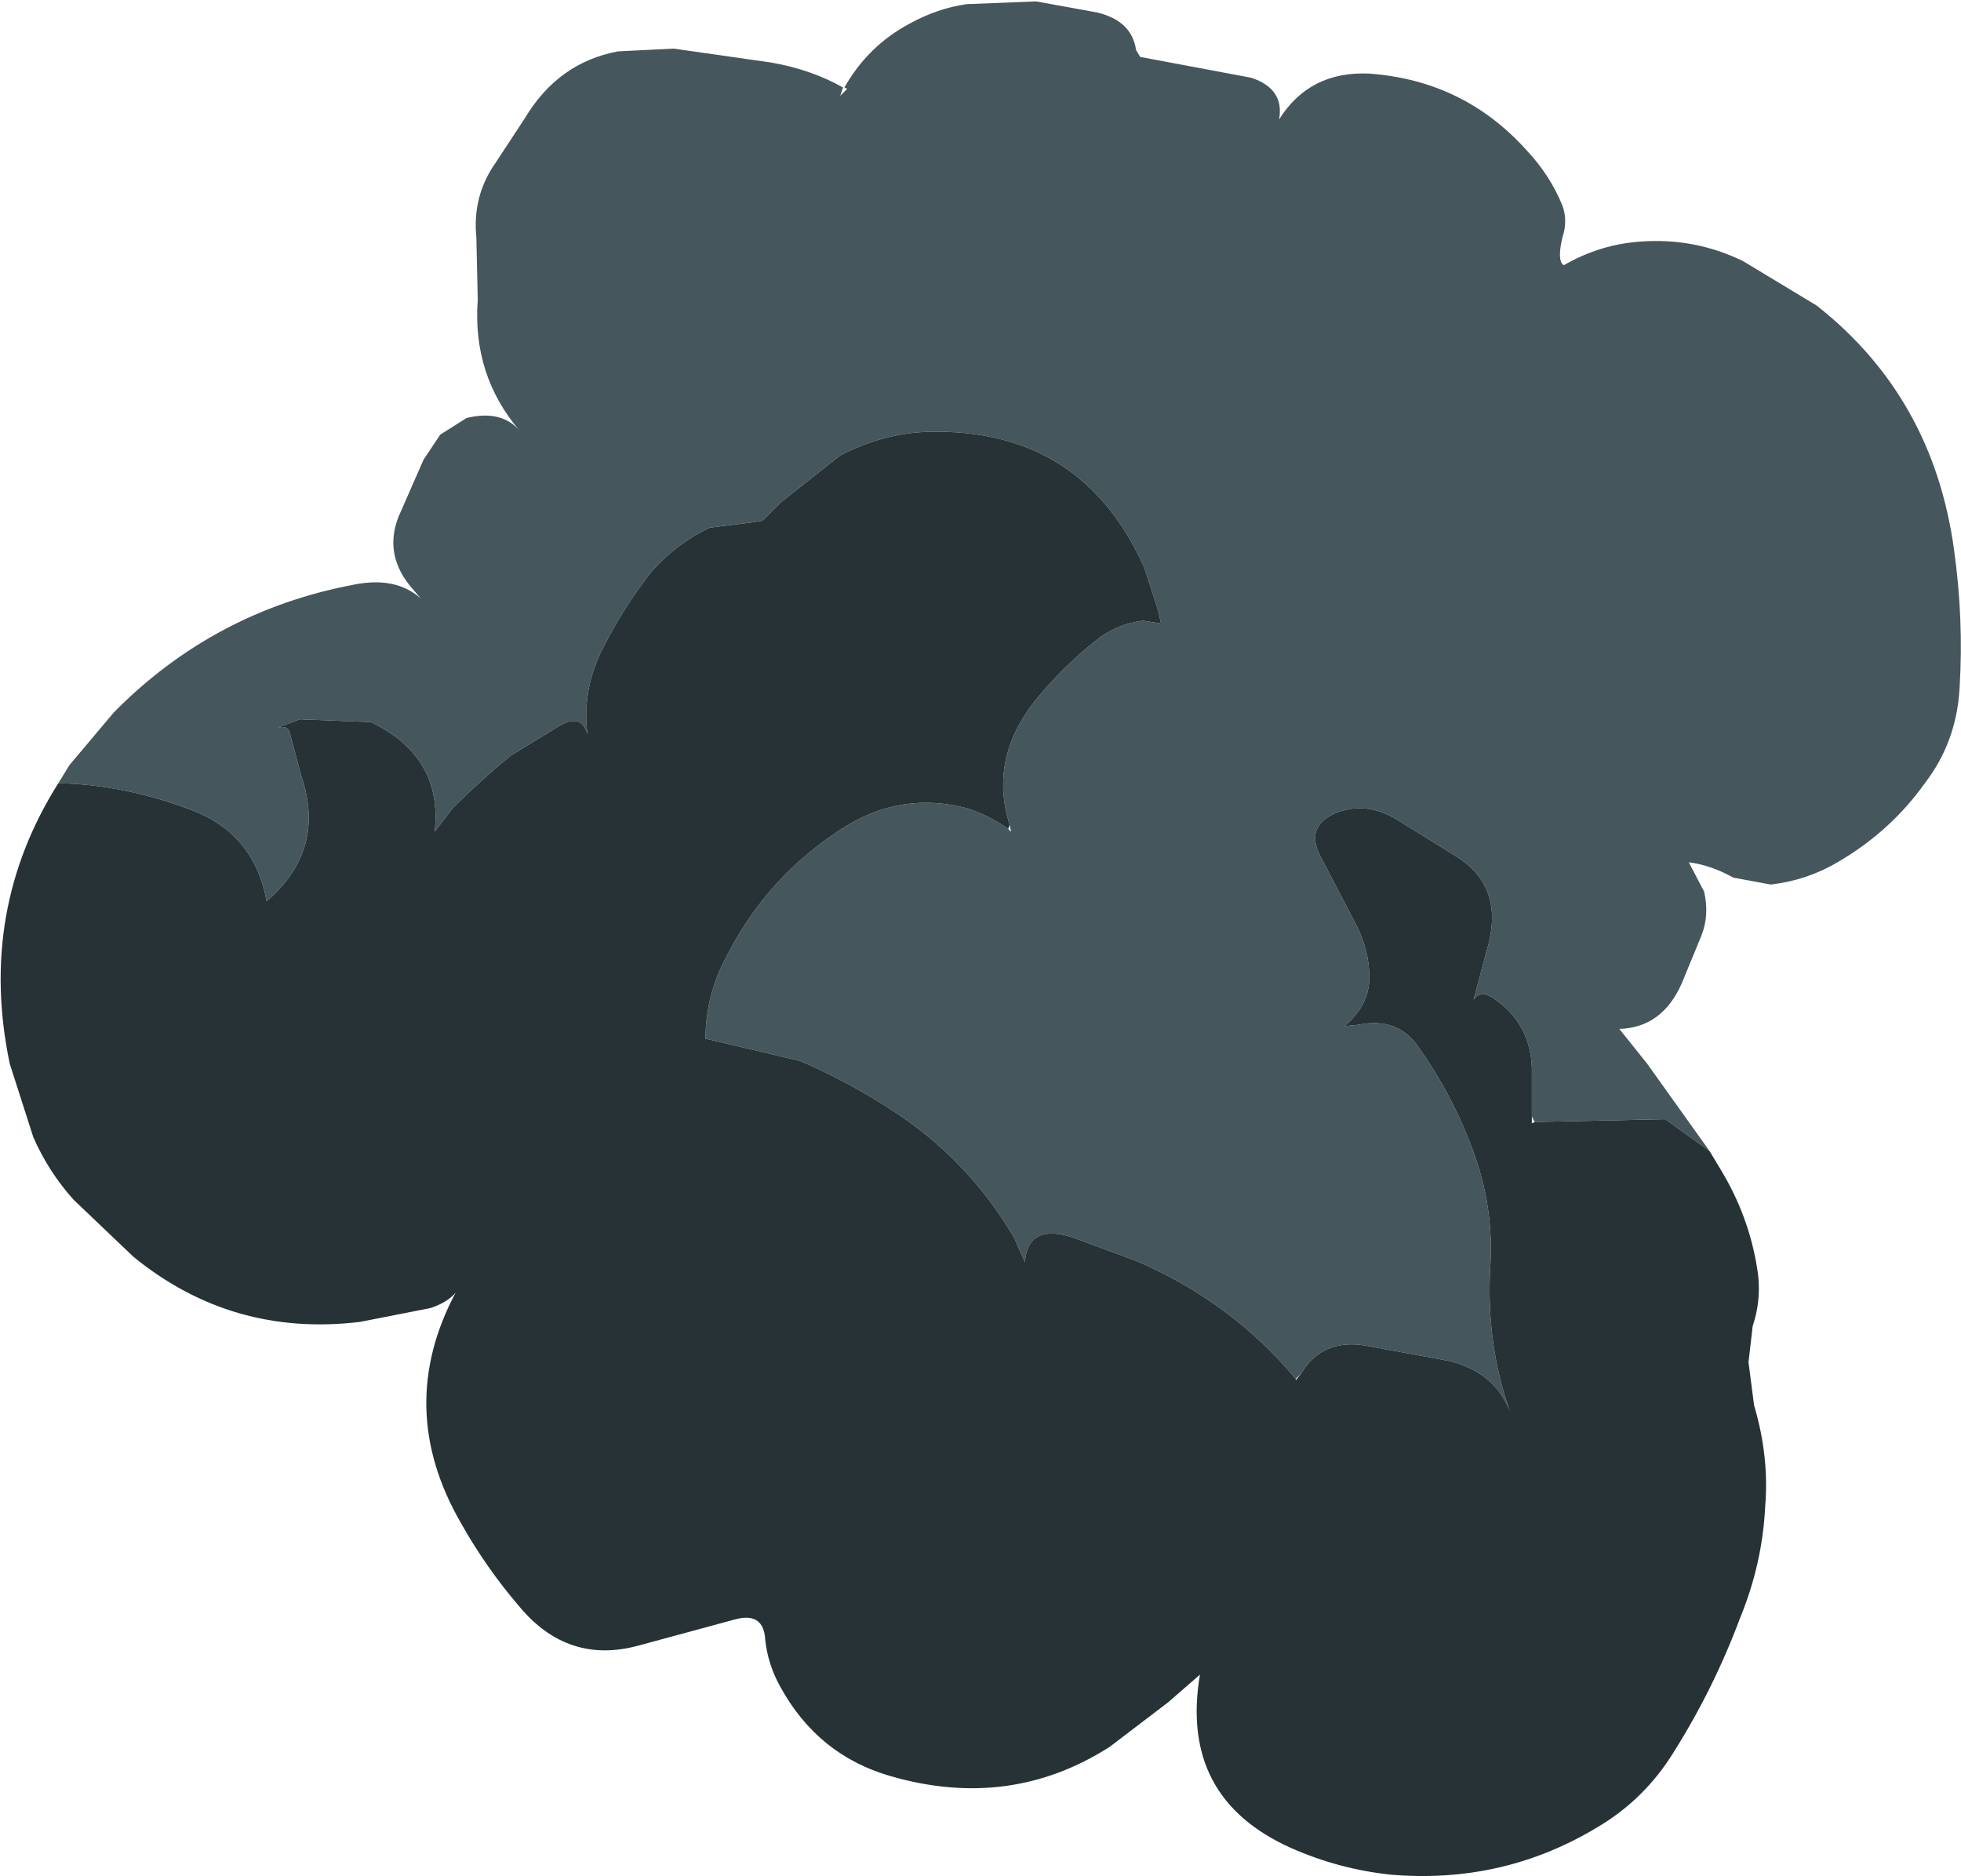
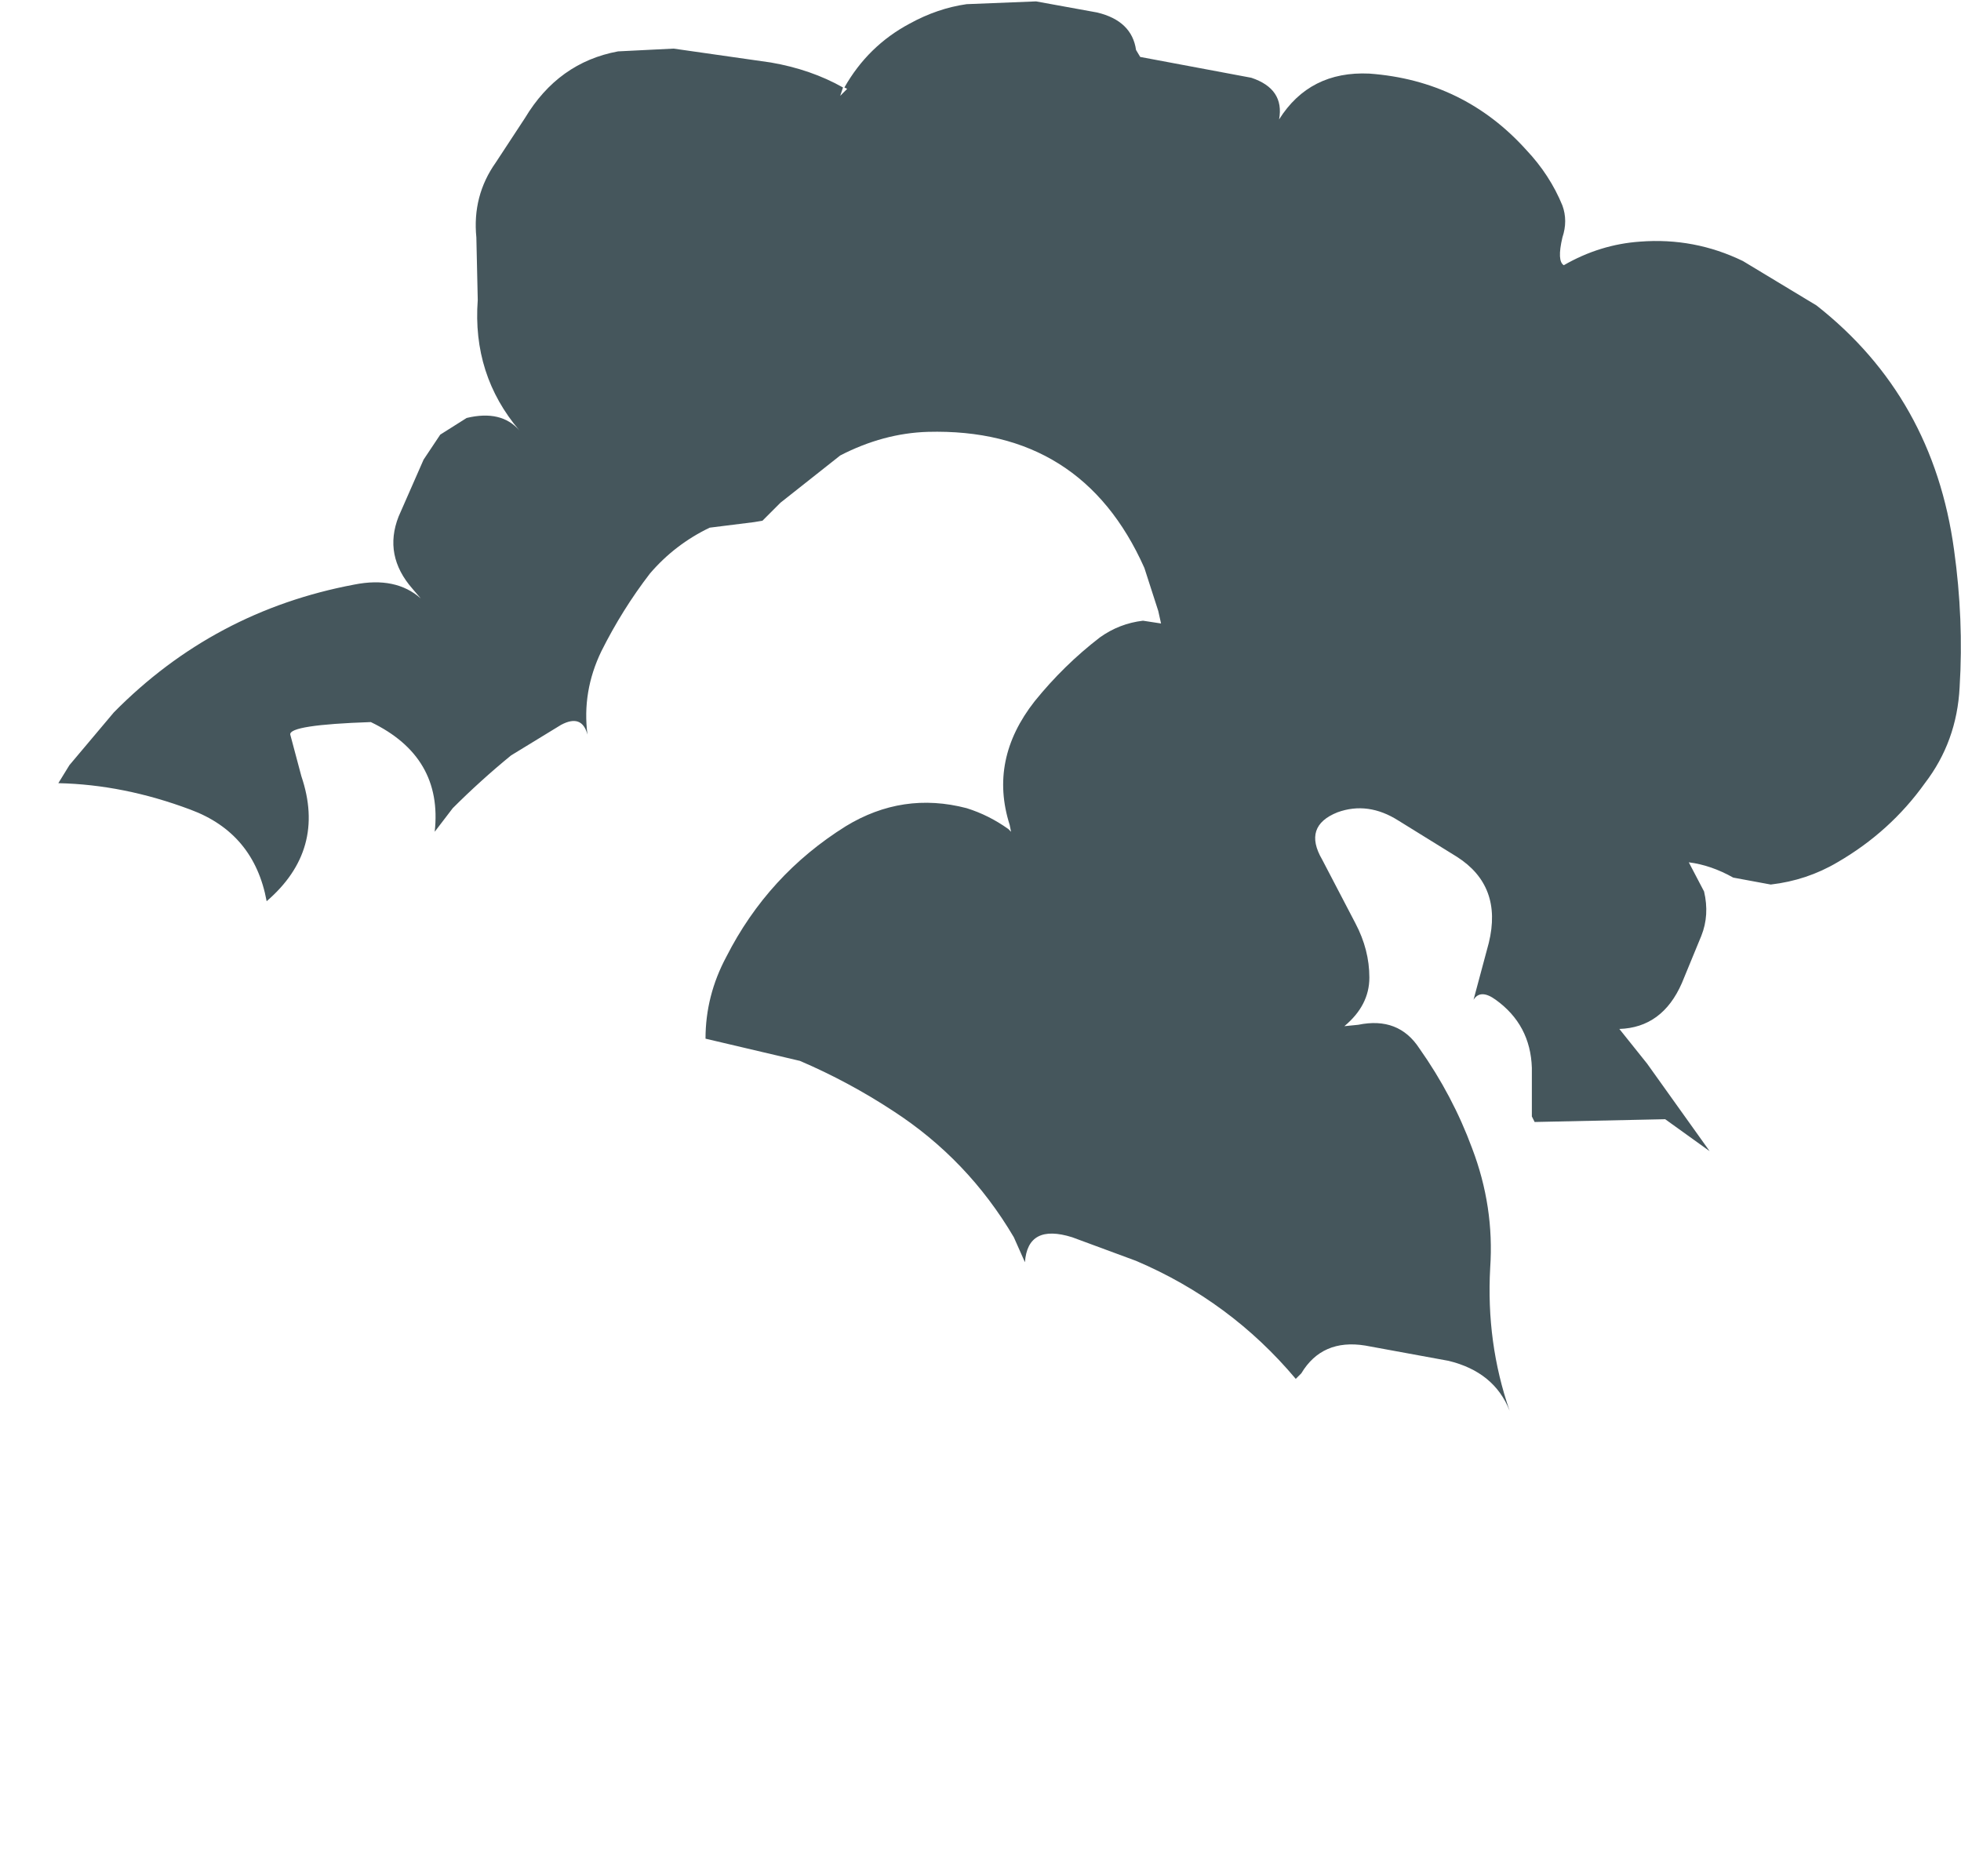
<svg xmlns="http://www.w3.org/2000/svg" height="67.55px" width="70.6px">
  <g transform="matrix(1.0, 0.0, 0.0, 1.0, 0.0, 0.0)">
-     <path d="M2.1 28.2 L2.5 27.55 4.1 25.65 Q7.7 22.0 12.75 21.05 14.25 20.75 15.15 21.55 L14.85 21.2 Q13.8 20.0 14.35 18.6 L15.25 16.55 15.85 15.65 16.8 15.05 Q18.05 14.75 18.7 15.5 17.0 13.5 17.2 10.8 L17.15 8.55 Q17.0 7.05 17.85 5.85 L18.9 4.25 Q20.1 2.25 22.25 1.85 L24.25 1.75 27.75 2.25 Q29.2 2.5 30.35 3.15 L30.25 3.45 30.5 3.2 30.4 3.15 Q31.25 1.65 32.75 0.85 33.75 0.3 34.8 0.15 L37.3 0.05 39.5 0.45 Q40.75 0.75 40.9 1.8 L41.05 2.05 45.05 2.8 Q46.25 3.2 46.05 4.3 47.15 2.55 49.3 2.65 52.7 2.9 54.95 5.4 55.8 6.3 56.25 7.4 56.45 7.95 56.25 8.55 56.05 9.4 56.3 9.55 57.6 8.8 59.05 8.7 61.0 8.55 62.75 9.4 L65.4 11.0 Q69.6 14.3 70.35 19.8 70.7 22.3 70.55 24.75 70.45 26.7 69.3 28.2 68.05 29.95 66.15 31.05 65.05 31.7 63.75 31.85 L62.4 31.6 Q61.6 31.15 60.8 31.05 L61.35 32.1 Q61.55 32.95 61.25 33.7 L60.55 35.4 Q59.85 37.0 58.3 37.05 L59.3 38.3 61.55 41.45 59.95 40.3 55.25 40.4 55.15 40.2 55.15 38.45 Q55.1 36.9 53.85 36.0 53.3 35.6 53.05 36.0 L53.6 33.95 Q54.1 31.9 52.45 30.85 L50.35 29.55 Q49.25 28.85 48.15 29.25 46.9 29.75 47.6 30.95 L48.8 33.25 Q49.3 34.2 49.3 35.2 49.3 36.2 48.4 36.95 L48.9 36.9 Q50.35 36.6 51.1 37.75 52.3 39.45 53.0 41.35 53.8 43.45 53.65 45.65 53.5 48.35 54.35 50.8 53.8 49.4 52.15 49.0 L49.15 48.45 Q47.6 48.2 46.85 49.45 L46.65 49.65 Q44.3 46.85 40.9 45.4 L38.6 44.55 Q37.0 44.05 36.9 45.45 L36.5 44.55 Q34.85 41.75 32.15 40.0 30.55 38.95 28.8 38.2 L25.4 37.4 Q25.4 35.85 26.15 34.45 27.65 31.5 30.45 29.75 32.5 28.5 34.8 29.1 35.6 29.35 36.3 29.85 L36.4 29.95 36.35 29.7 Q35.6 27.35 37.25 25.25 38.3 23.95 39.6 22.95 40.3 22.45 41.15 22.35 L41.8 22.45 41.7 22.0 41.2 20.45 Q38.95 15.4 33.4 15.55 31.8 15.6 30.25 16.4 L28.1 18.1 27.45 18.75 27.15 18.8 25.55 19.0 Q24.3 19.6 23.4 20.65 22.4 21.95 21.65 23.45 20.95 24.9 21.15 26.45 20.95 25.7 20.2 26.1 L18.4 27.2 Q17.3 28.1 16.3 29.1 L15.65 29.95 Q15.95 27.25 13.35 26.0 L10.8 25.9 10.0 26.2 Q10.4 26.1 10.45 26.45 L10.85 27.95 Q11.75 30.6 9.6 32.45 9.15 30.0 6.85 29.15 4.45 28.25 2.1 28.2" fill="#45565c" fill-rule="evenodd" stroke="none" />
-     <path d="M2.1 28.2 Q4.45 28.25 6.85 29.15 9.15 30.0 9.6 32.45 11.75 30.6 10.85 27.95 L10.45 26.45 Q10.4 26.1 10.0 26.2 L10.8 25.9 13.35 26.0 Q15.95 27.25 15.65 29.95 L16.3 29.1 Q17.3 28.1 18.4 27.2 L20.2 26.1 Q20.95 25.7 21.15 26.45 20.95 24.9 21.65 23.45 22.4 21.95 23.4 20.65 24.3 19.6 25.55 19.0 L27.15 18.8 27.45 18.75 28.1 18.1 30.25 16.4 Q31.8 15.6 33.4 15.55 38.95 15.4 41.2 20.45 L41.7 22.0 41.8 22.45 41.15 22.35 Q40.3 22.45 39.6 22.95 38.3 23.95 37.25 25.25 35.6 27.35 36.35 29.7 L36.3 29.85 Q35.6 29.35 34.8 29.1 32.5 28.5 30.45 29.75 27.65 31.5 26.15 34.45 25.4 35.85 25.4 37.4 L28.8 38.2 Q30.55 38.95 32.15 40.0 34.85 41.75 36.5 44.55 L36.9 45.45 Q37.0 44.05 38.6 44.55 L40.9 45.4 Q44.3 46.85 46.65 49.65 L46.65 49.7 46.85 49.45 Q47.6 48.2 49.15 48.45 L52.15 49.0 Q53.8 49.4 54.35 50.8 53.5 48.35 53.65 45.65 53.8 43.45 53.0 41.35 52.3 39.45 51.1 37.75 50.35 36.6 48.9 36.9 L48.4 36.95 Q49.3 36.2 49.3 35.2 49.3 34.2 48.8 33.25 L47.6 30.95 Q46.9 29.75 48.15 29.25 49.25 28.85 50.35 29.55 L52.45 30.85 Q54.1 31.9 53.6 33.95 L53.05 36.0 Q53.3 35.6 53.85 36.0 55.1 36.9 55.15 38.45 L55.15 40.2 55.15 40.45 55.25 40.4 59.95 40.3 61.55 41.45 62.0 42.2 Q62.95 43.8 63.25 45.6 63.45 46.7 63.1 47.75 L62.95 49.05 63.15 50.6 Q63.7 52.45 63.55 54.25 63.45 56.3 62.65 58.25 61.7 60.8 60.25 63.1 59.2 64.8 57.5 65.8 54.1 67.85 50.05 67.5 48.2 67.3 46.5 66.55 42.45 64.75 43.2 60.3 L42.05 61.3 39.95 62.9 Q36.35 65.2 32.05 63.95 29.45 63.2 28.1 60.75 27.65 59.95 27.55 59.05 27.5 58.05 26.5 58.3 L23.0 59.25 Q20.45 59.95 18.7 57.85 17.5 56.45 16.6 54.85 14.2 50.7 16.4 46.55 16.1 46.9 15.5 47.1 L12.95 47.6 Q8.35 48.15 4.8 45.25 L2.65 43.2 Q1.75 42.2 1.2 40.95 L0.35 38.3 Q-0.8 32.8 2.1 28.2" fill="#273236" fill-rule="evenodd" stroke="none" />
+     <path d="M2.1 28.2 L2.5 27.55 4.1 25.65 Q7.7 22.0 12.75 21.05 14.25 20.75 15.15 21.55 L14.85 21.2 Q13.8 20.0 14.35 18.6 L15.25 16.55 15.85 15.65 16.8 15.05 Q18.05 14.75 18.7 15.5 17.0 13.5 17.2 10.8 L17.15 8.55 Q17.0 7.05 17.85 5.85 L18.9 4.25 Q20.1 2.25 22.25 1.85 L24.25 1.75 27.75 2.25 Q29.2 2.5 30.35 3.15 L30.25 3.45 30.5 3.2 30.4 3.15 Q31.25 1.65 32.75 0.85 33.75 0.3 34.8 0.15 L37.3 0.05 39.5 0.45 Q40.75 0.75 40.9 1.8 L41.05 2.05 45.05 2.8 Q46.25 3.2 46.05 4.3 47.15 2.55 49.3 2.65 52.7 2.9 54.95 5.4 55.8 6.3 56.25 7.4 56.45 7.95 56.25 8.55 56.05 9.4 56.3 9.55 57.6 8.8 59.05 8.7 61.0 8.55 62.75 9.4 L65.4 11.0 Q69.6 14.3 70.35 19.8 70.7 22.3 70.55 24.75 70.45 26.7 69.3 28.2 68.05 29.95 66.15 31.05 65.05 31.7 63.75 31.85 L62.4 31.6 Q61.6 31.15 60.8 31.05 L61.35 32.1 Q61.55 32.95 61.25 33.7 L60.55 35.4 Q59.85 37.0 58.3 37.05 L59.3 38.3 61.55 41.45 59.95 40.3 55.25 40.4 55.15 40.2 55.15 38.45 Q55.1 36.9 53.85 36.0 53.3 35.6 53.05 36.0 L53.6 33.95 Q54.1 31.9 52.45 30.85 L50.35 29.55 Q49.25 28.85 48.15 29.25 46.9 29.75 47.6 30.95 L48.8 33.25 Q49.3 34.2 49.3 35.2 49.3 36.2 48.4 36.95 L48.9 36.9 Q50.35 36.6 51.1 37.75 52.3 39.45 53.0 41.35 53.8 43.45 53.65 45.65 53.5 48.35 54.35 50.8 53.8 49.4 52.15 49.0 L49.15 48.45 Q47.6 48.2 46.85 49.45 L46.65 49.65 Q44.3 46.85 40.9 45.4 L38.6 44.55 Q37.0 44.05 36.9 45.45 L36.5 44.55 Q34.85 41.75 32.15 40.0 30.55 38.95 28.8 38.2 L25.4 37.4 Q25.4 35.85 26.15 34.45 27.65 31.5 30.45 29.75 32.5 28.5 34.8 29.1 35.6 29.35 36.3 29.85 L36.4 29.95 36.35 29.7 Q35.6 27.35 37.25 25.25 38.3 23.95 39.6 22.95 40.3 22.45 41.15 22.35 L41.8 22.45 41.7 22.0 41.2 20.45 Q38.95 15.4 33.4 15.55 31.8 15.6 30.25 16.4 L28.1 18.1 27.45 18.75 27.15 18.8 25.55 19.0 Q24.3 19.6 23.4 20.65 22.4 21.95 21.65 23.45 20.95 24.9 21.15 26.45 20.95 25.7 20.2 26.1 L18.4 27.2 Q17.3 28.1 16.3 29.1 L15.65 29.95 Q15.95 27.25 13.35 26.0 Q10.4 26.1 10.45 26.45 L10.85 27.95 Q11.75 30.6 9.6 32.45 9.15 30.0 6.85 29.15 4.45 28.25 2.1 28.2" fill="#45565c" fill-rule="evenodd" stroke="none" />
  </g>
</svg>